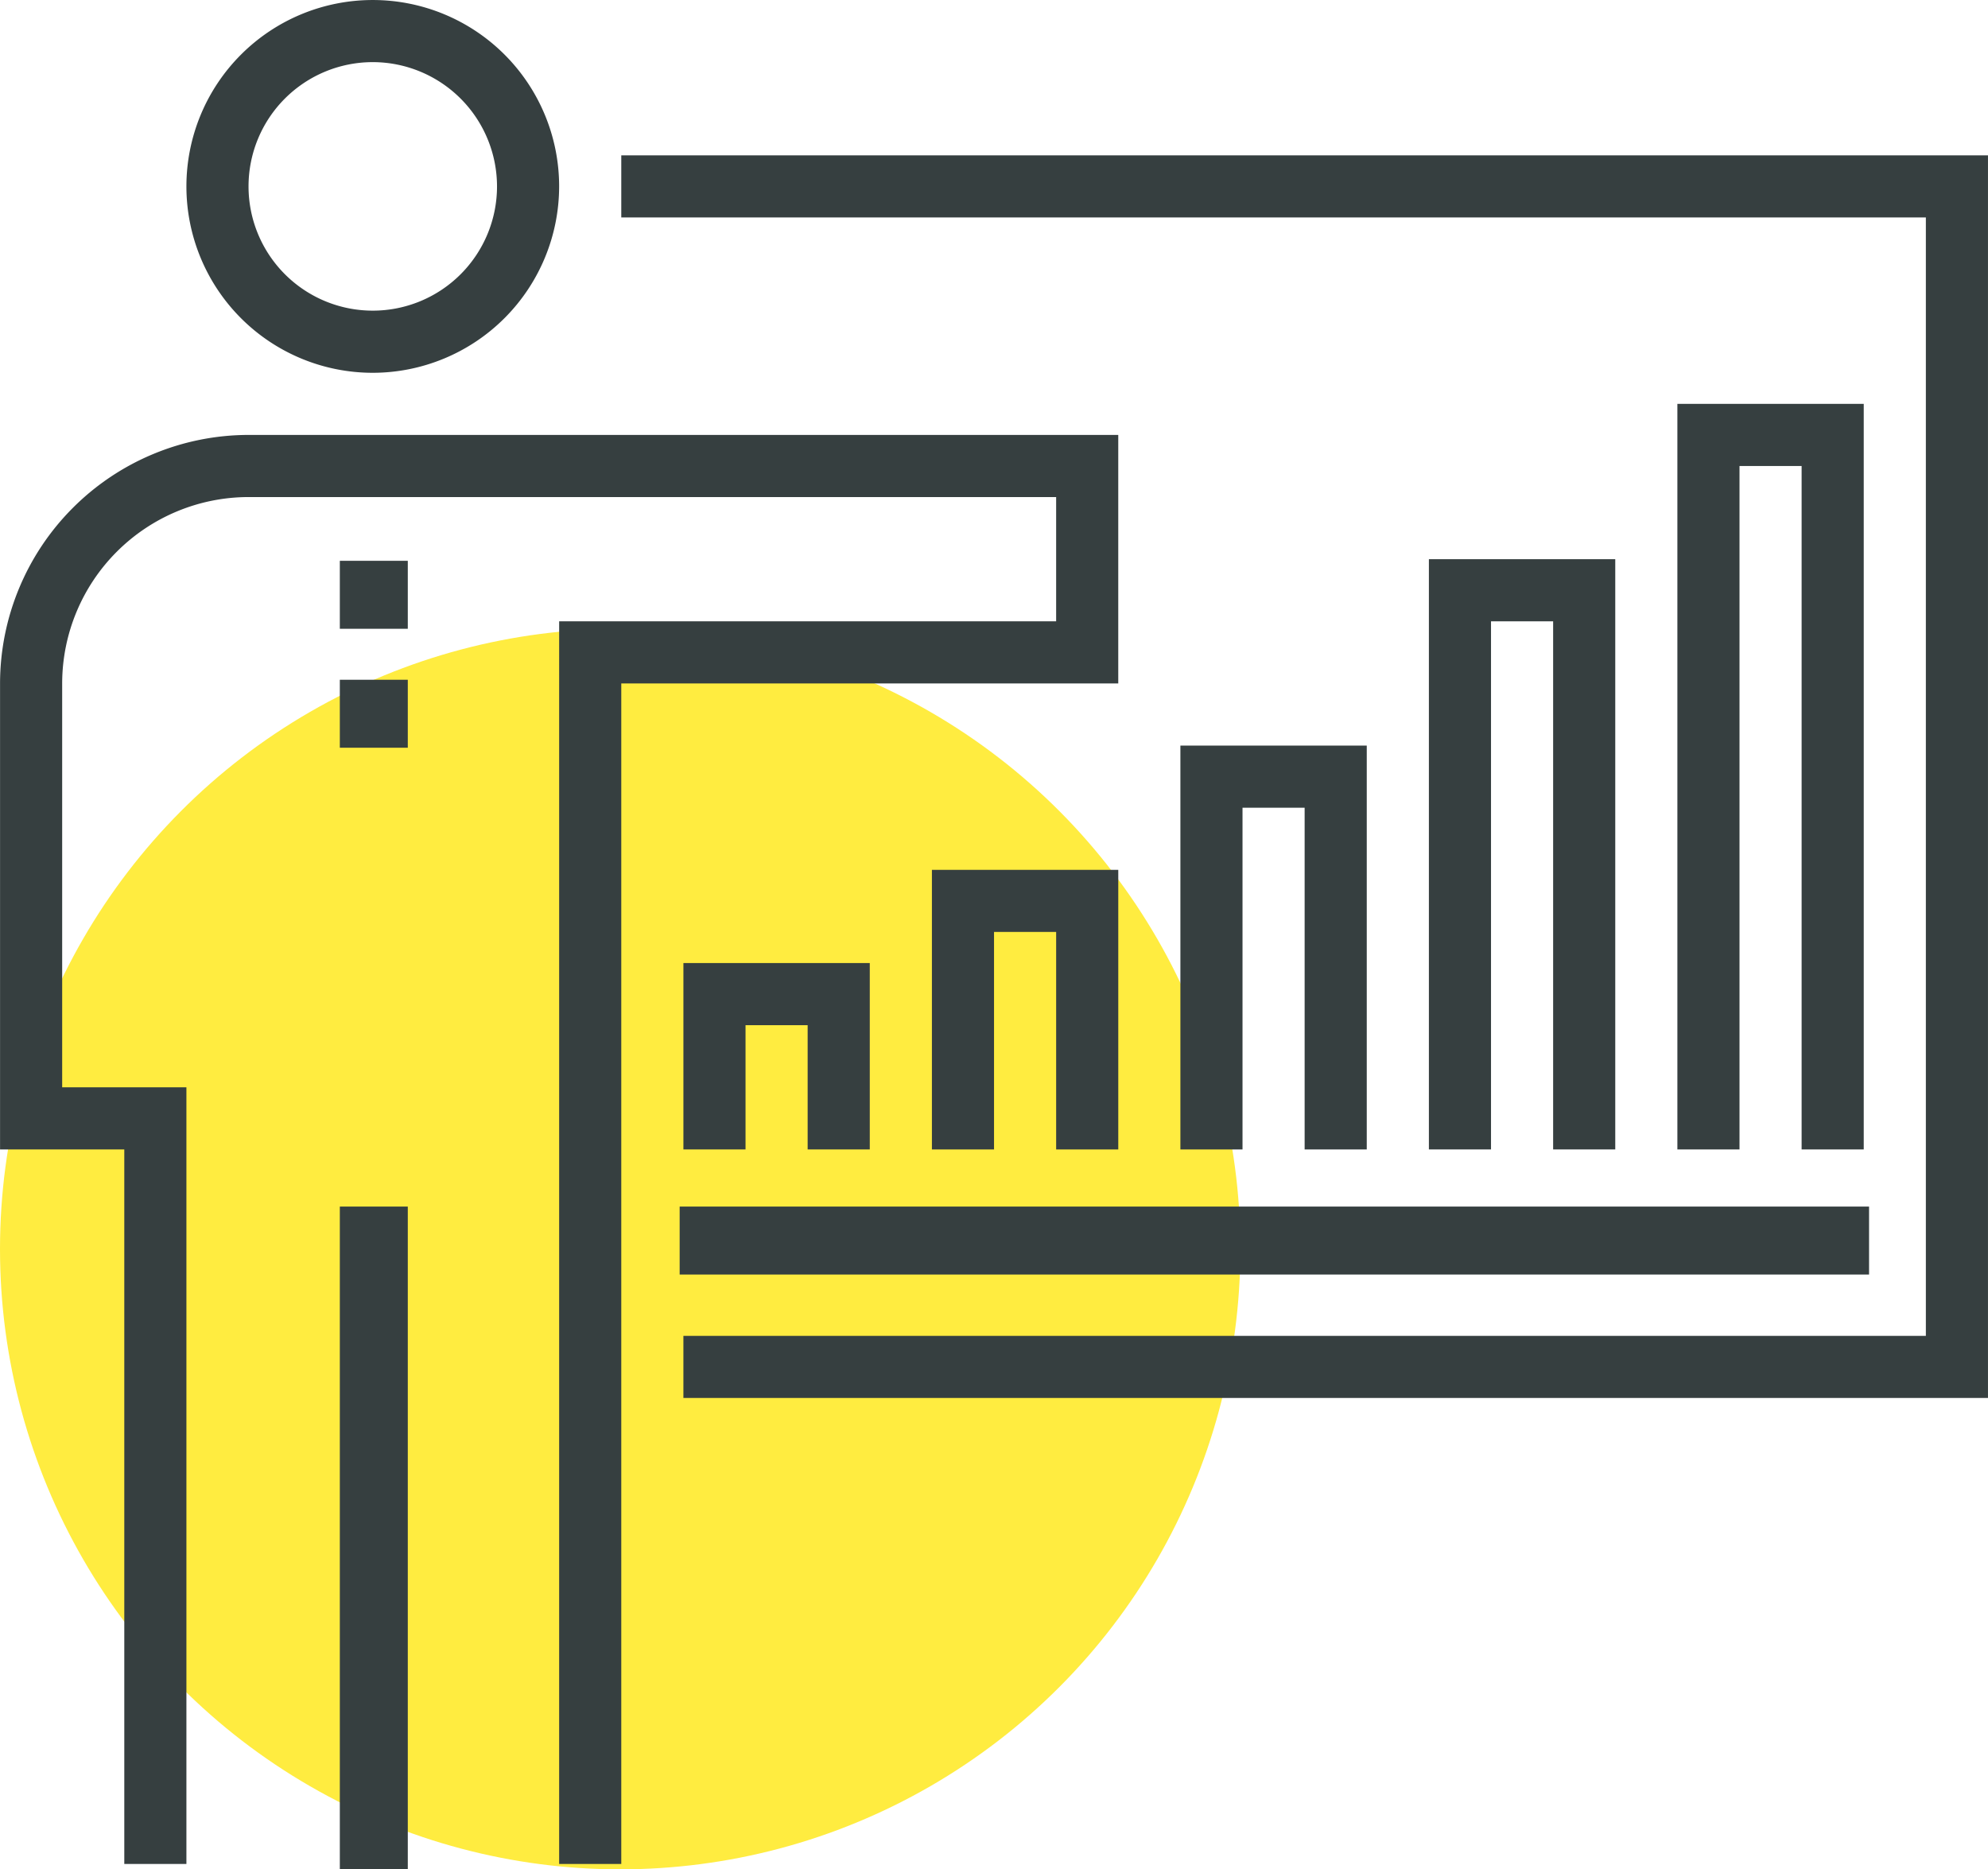
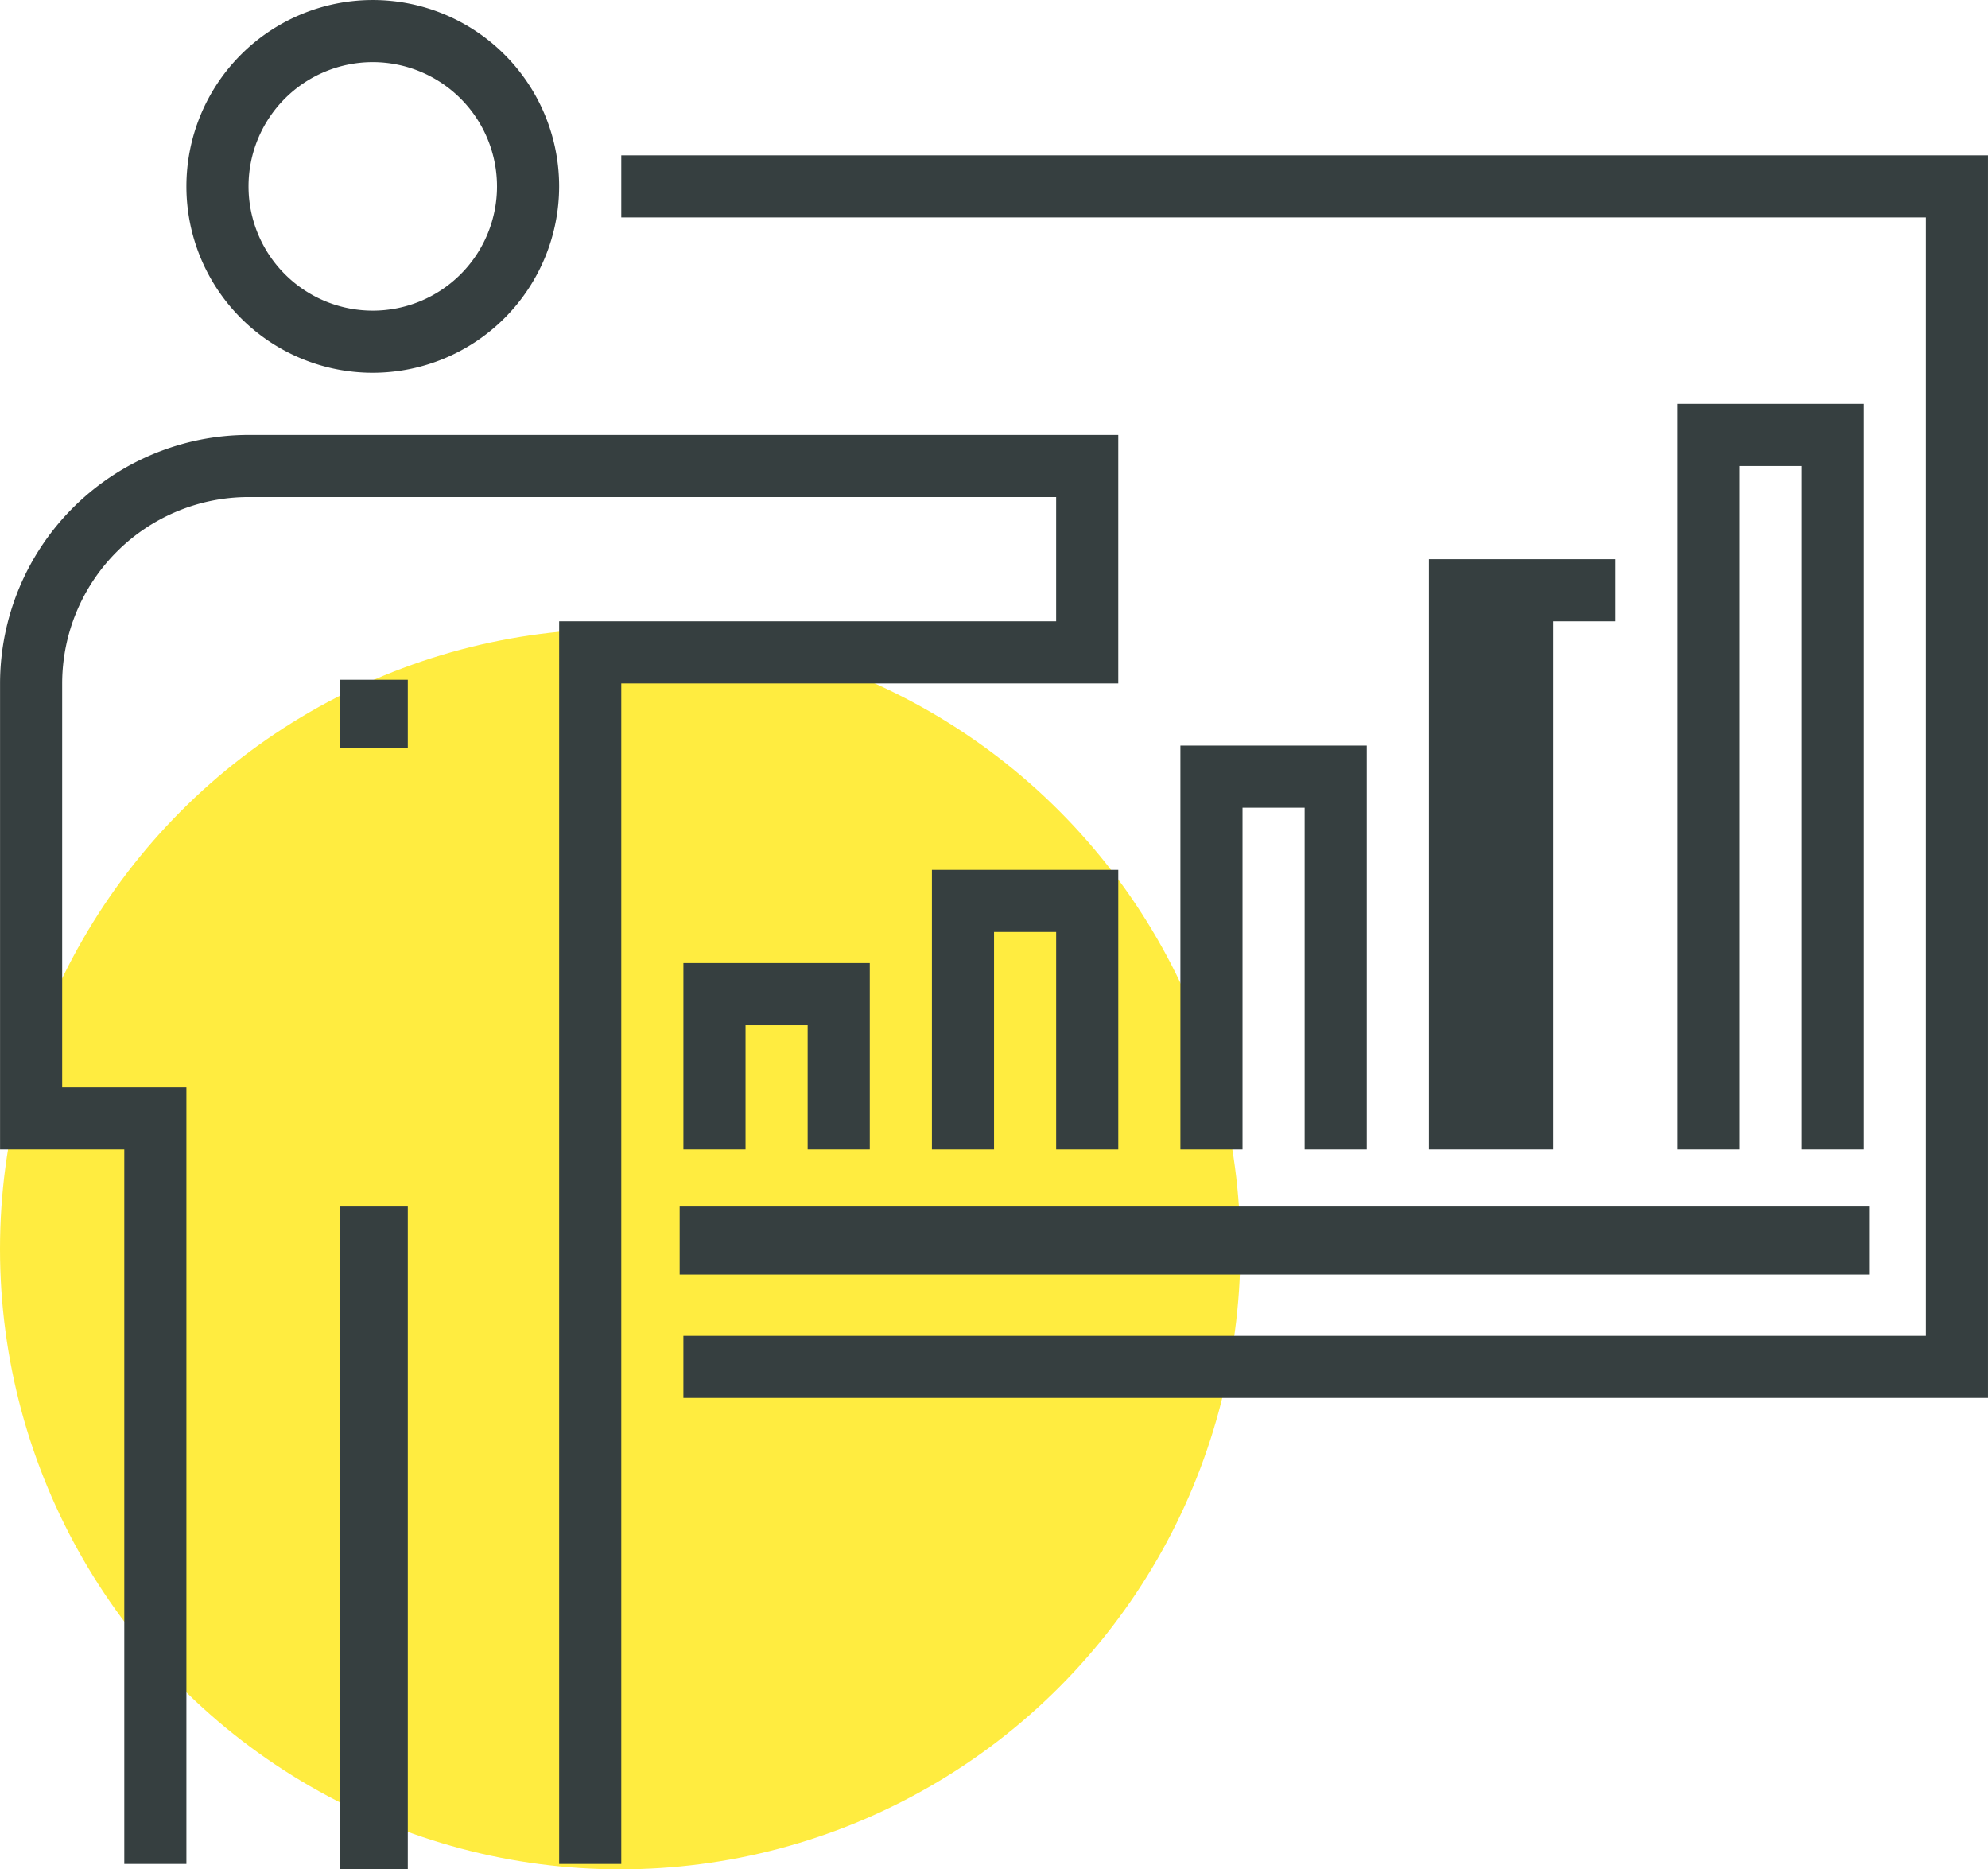
<svg xmlns="http://www.w3.org/2000/svg" id="组_55" data-name="组 55" width="117" height="110" viewBox="0 0 117 110">
  <g id="组_39" data-name="组 39" transform="translate(0 37)">
    <circle id="椭圆_5" data-name="椭圆 5" cx="36.5" cy="36.5" r="36.5" fill="#ffec40" />
  </g>
  <g id="组_54" data-name="组 54" transform="translate(0.003)">
    <g id="组_53" data-name="组 53">
      <g id="组_40" data-name="组 40" transform="translate(36.561 9.14)">
        <path id="路径_57" data-name="路径 57" d="M582.435,226.123H505.656v-3.656h73.123V156.656H502V153h80.435Z" transform="translate(-502 -153)" fill="#363f40" />
      </g>
      <g id="组_41" data-name="组 41" transform="translate(39.997 71)">
        <rect id="矩形_17" data-name="矩形 17" width="70" height="4" fill="#363f40" />
      </g>
      <g id="组_47" data-name="组 47" transform="translate(40.218 23.765)">
        <g id="组_42" data-name="组 42" transform="translate(0 32.905)">
          <path id="路径_58" data-name="路径 58" d="M514.968,189.968h-3.656v-7.312h-3.656v7.312H504V179h10.968Z" transform="translate(-504 -179)" fill="#363f40" />
        </g>
        <g id="组_43" data-name="组 43" transform="translate(29.249 20.109)">
          <path id="路径_59" data-name="路径 59" d="M530.968,195.765h-3.656V175.656h-3.656v20.109H520V172h10.968Z" transform="translate(-520 -172)" fill="#363f40" />
        </g>
        <g id="组_44" data-name="组 44" transform="translate(43.874 9.14)">
-           <path id="路径_60" data-name="路径 60" d="M538.968,200.733h-3.656V169.656h-3.656v31.077H528V166h10.968Z" transform="translate(-528 -166)" fill="#363f40" />
+           <path id="路径_60" data-name="路径 60" d="M538.968,200.733V169.656h-3.656v31.077H528V166h10.968Z" transform="translate(-528 -166)" fill="#363f40" />
        </g>
        <g id="组_45" data-name="组 45" transform="translate(58.498)">
          <path id="路径_61" data-name="路径 61" d="M546.968,204.874h-3.656V164.656h-3.656v40.218H536V161h10.968Z" transform="translate(-536 -161)" fill="#363f40" />
        </g>
        <g id="组_46" data-name="组 46" transform="translate(14.625 27.421)">
          <path id="路径_62" data-name="路径 62" d="M522.968,192.453h-3.656v-12.8h-3.656v12.8H512V176h10.968Z" transform="translate(-512 -176)" fill="#363f40" />
        </g>
      </g>
      <g id="组_48" data-name="组 48" transform="translate(19.997 71)">
        <rect id="矩形_18" data-name="矩形 18" width="4" height="39" fill="#363f40" />
      </g>
      <g id="组_49" data-name="组 49" transform="translate(10.968)">
        <path id="路径_63" data-name="路径 63" d="M498.968,169.937a10.968,10.968,0,1,1,10.968-10.968A10.979,10.979,0,0,1,498.968,169.937Zm0-18.281a7.312,7.312,0,1,0,7.312,7.312A7.32,7.32,0,0,0,498.968,151.656Z" transform="translate(-488 -148)" fill="#363f40" />
      </g>
      <g id="组_50" data-name="组 50" transform="translate(0 25.593)">
        <path id="路径_64" data-name="路径 64" d="M518.561,246.091h-3.656V172.968h29.249v-7.312h-47.53a10.979,10.979,0,0,0-10.968,10.968V200.39h7.312v45.7h-3.656V204.046H482V176.625A14.642,14.642,0,0,1,496.625,162H547.81v14.625H518.561Z" transform="translate(-482 -162)" fill="#363f40" />
      </g>
      <g id="组_51" data-name="组 51" transform="translate(19.997 33)">
-         <rect id="矩形_19" data-name="矩形 19" width="4" height="4" fill="#363f40" />
-       </g>
+         </g>
      <g id="组_52" data-name="组 52" transform="translate(19.997 40)">
        <rect id="矩形_20" data-name="矩形 20" width="4" height="4" fill="#363f40" />
      </g>
    </g>
  </g>
</svg>